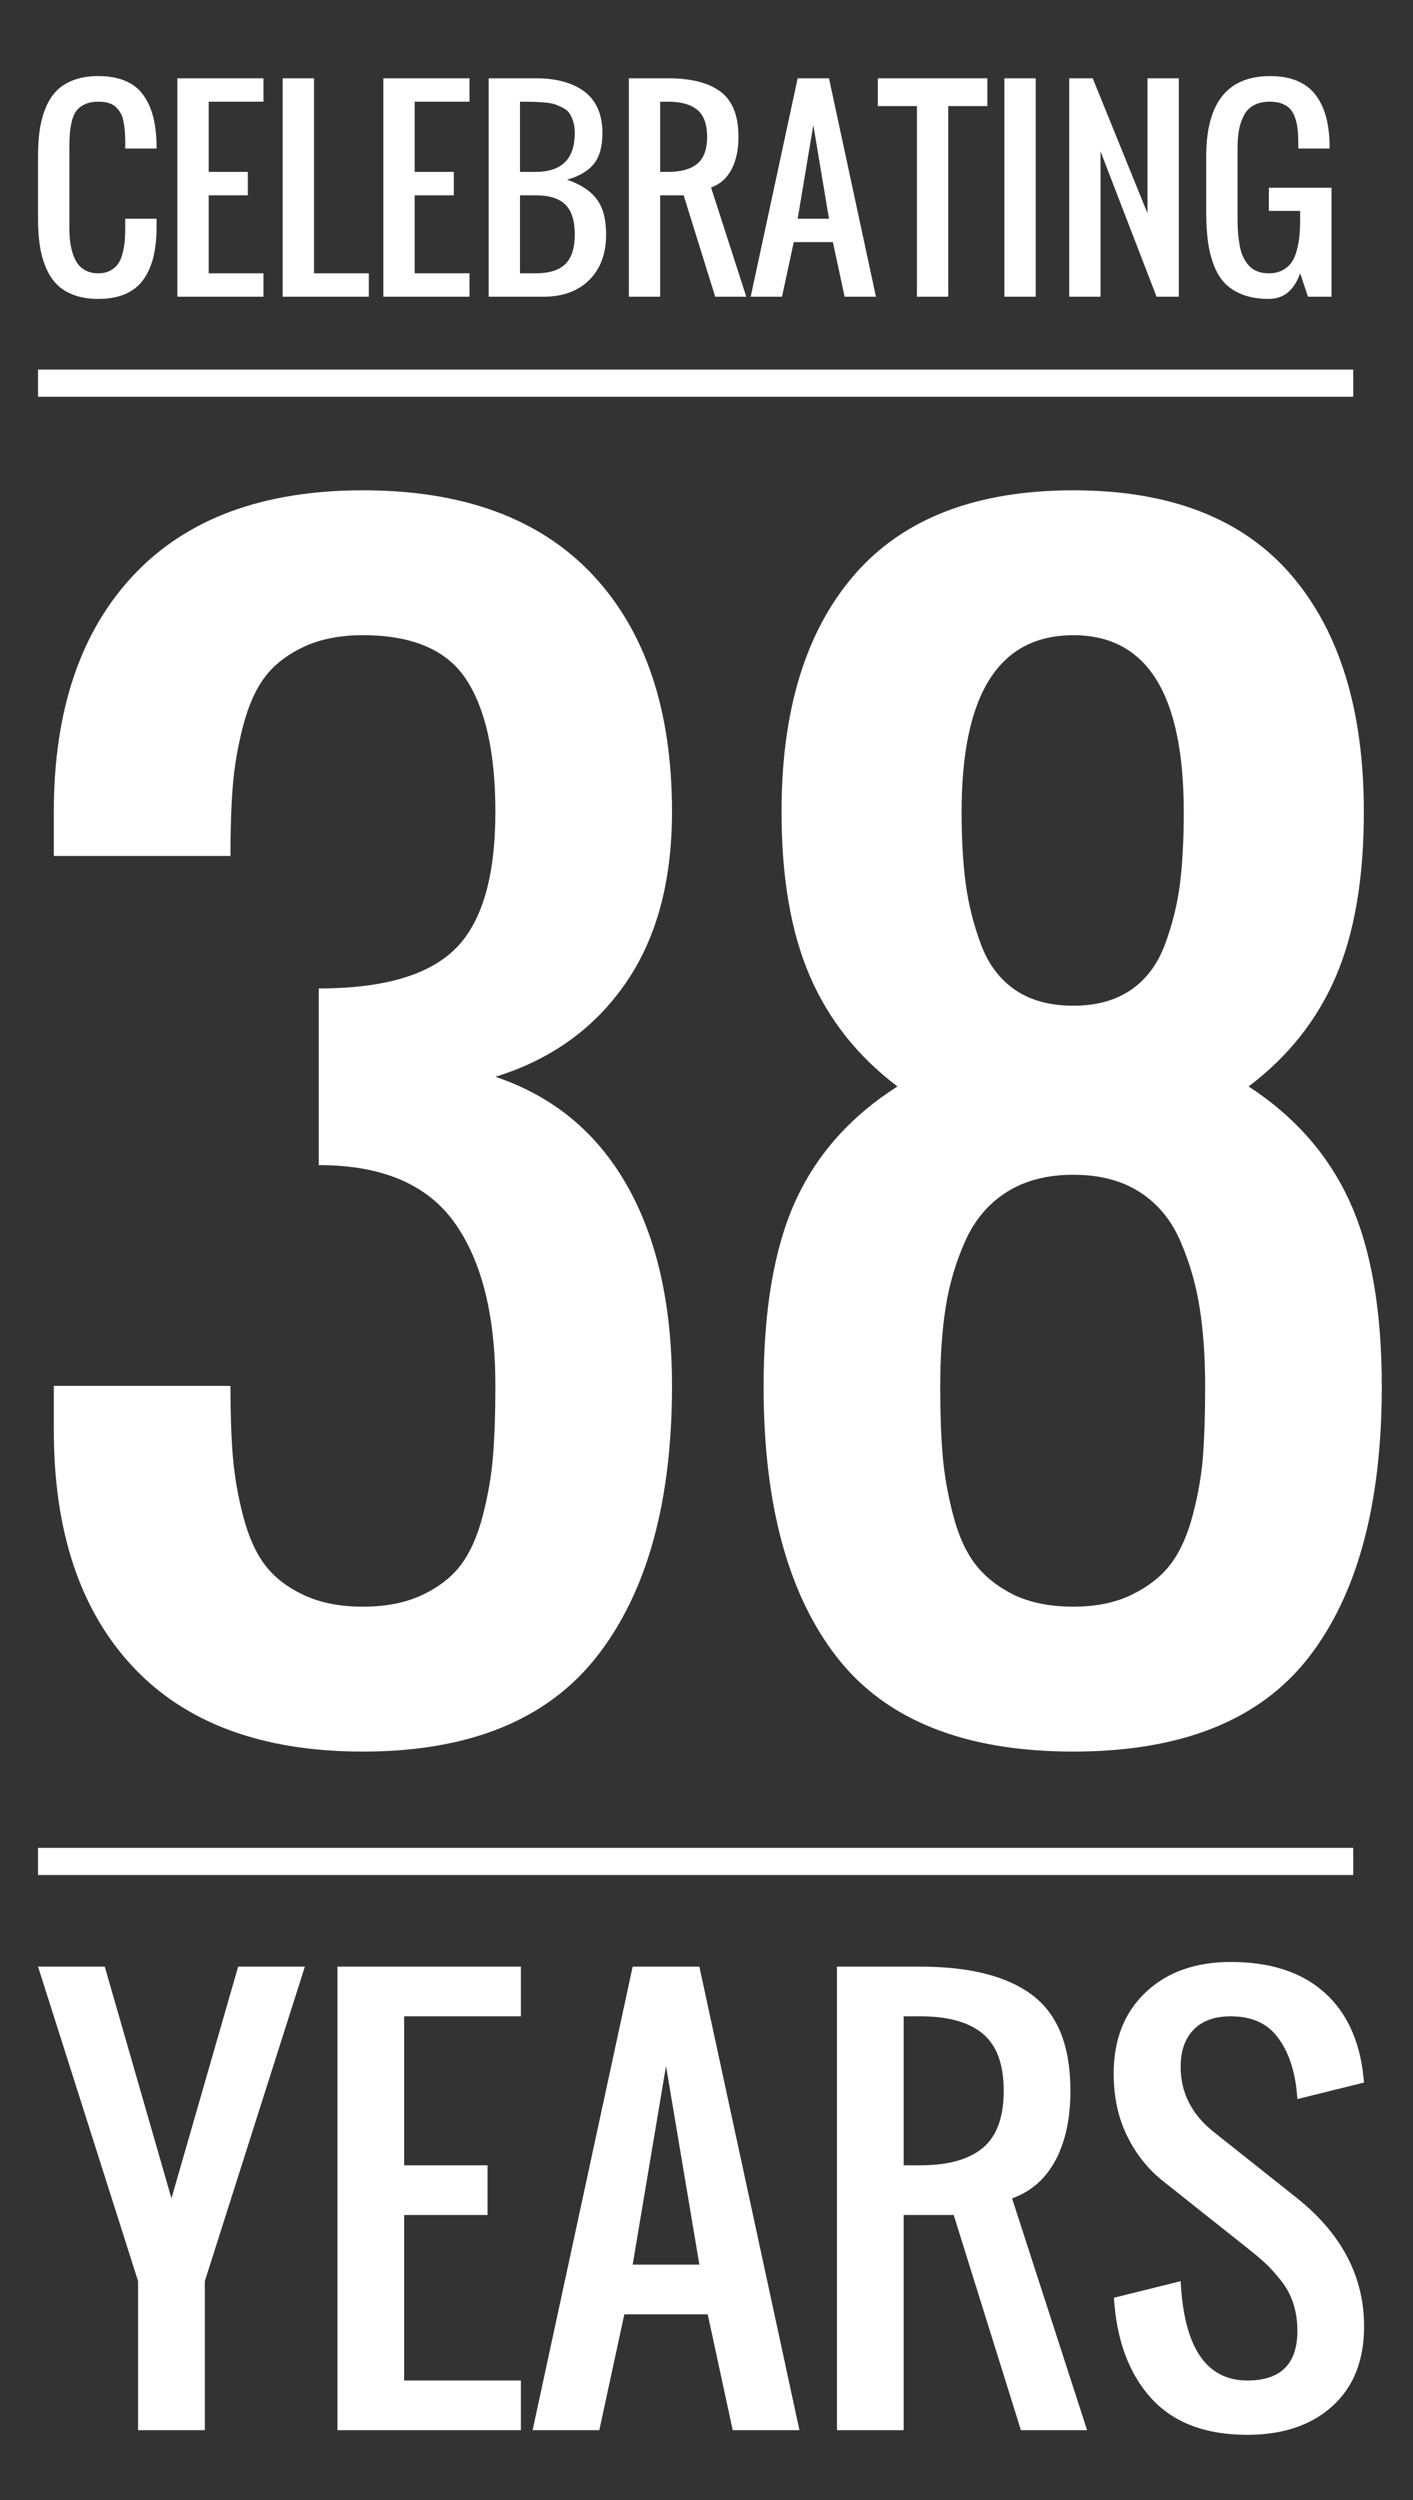
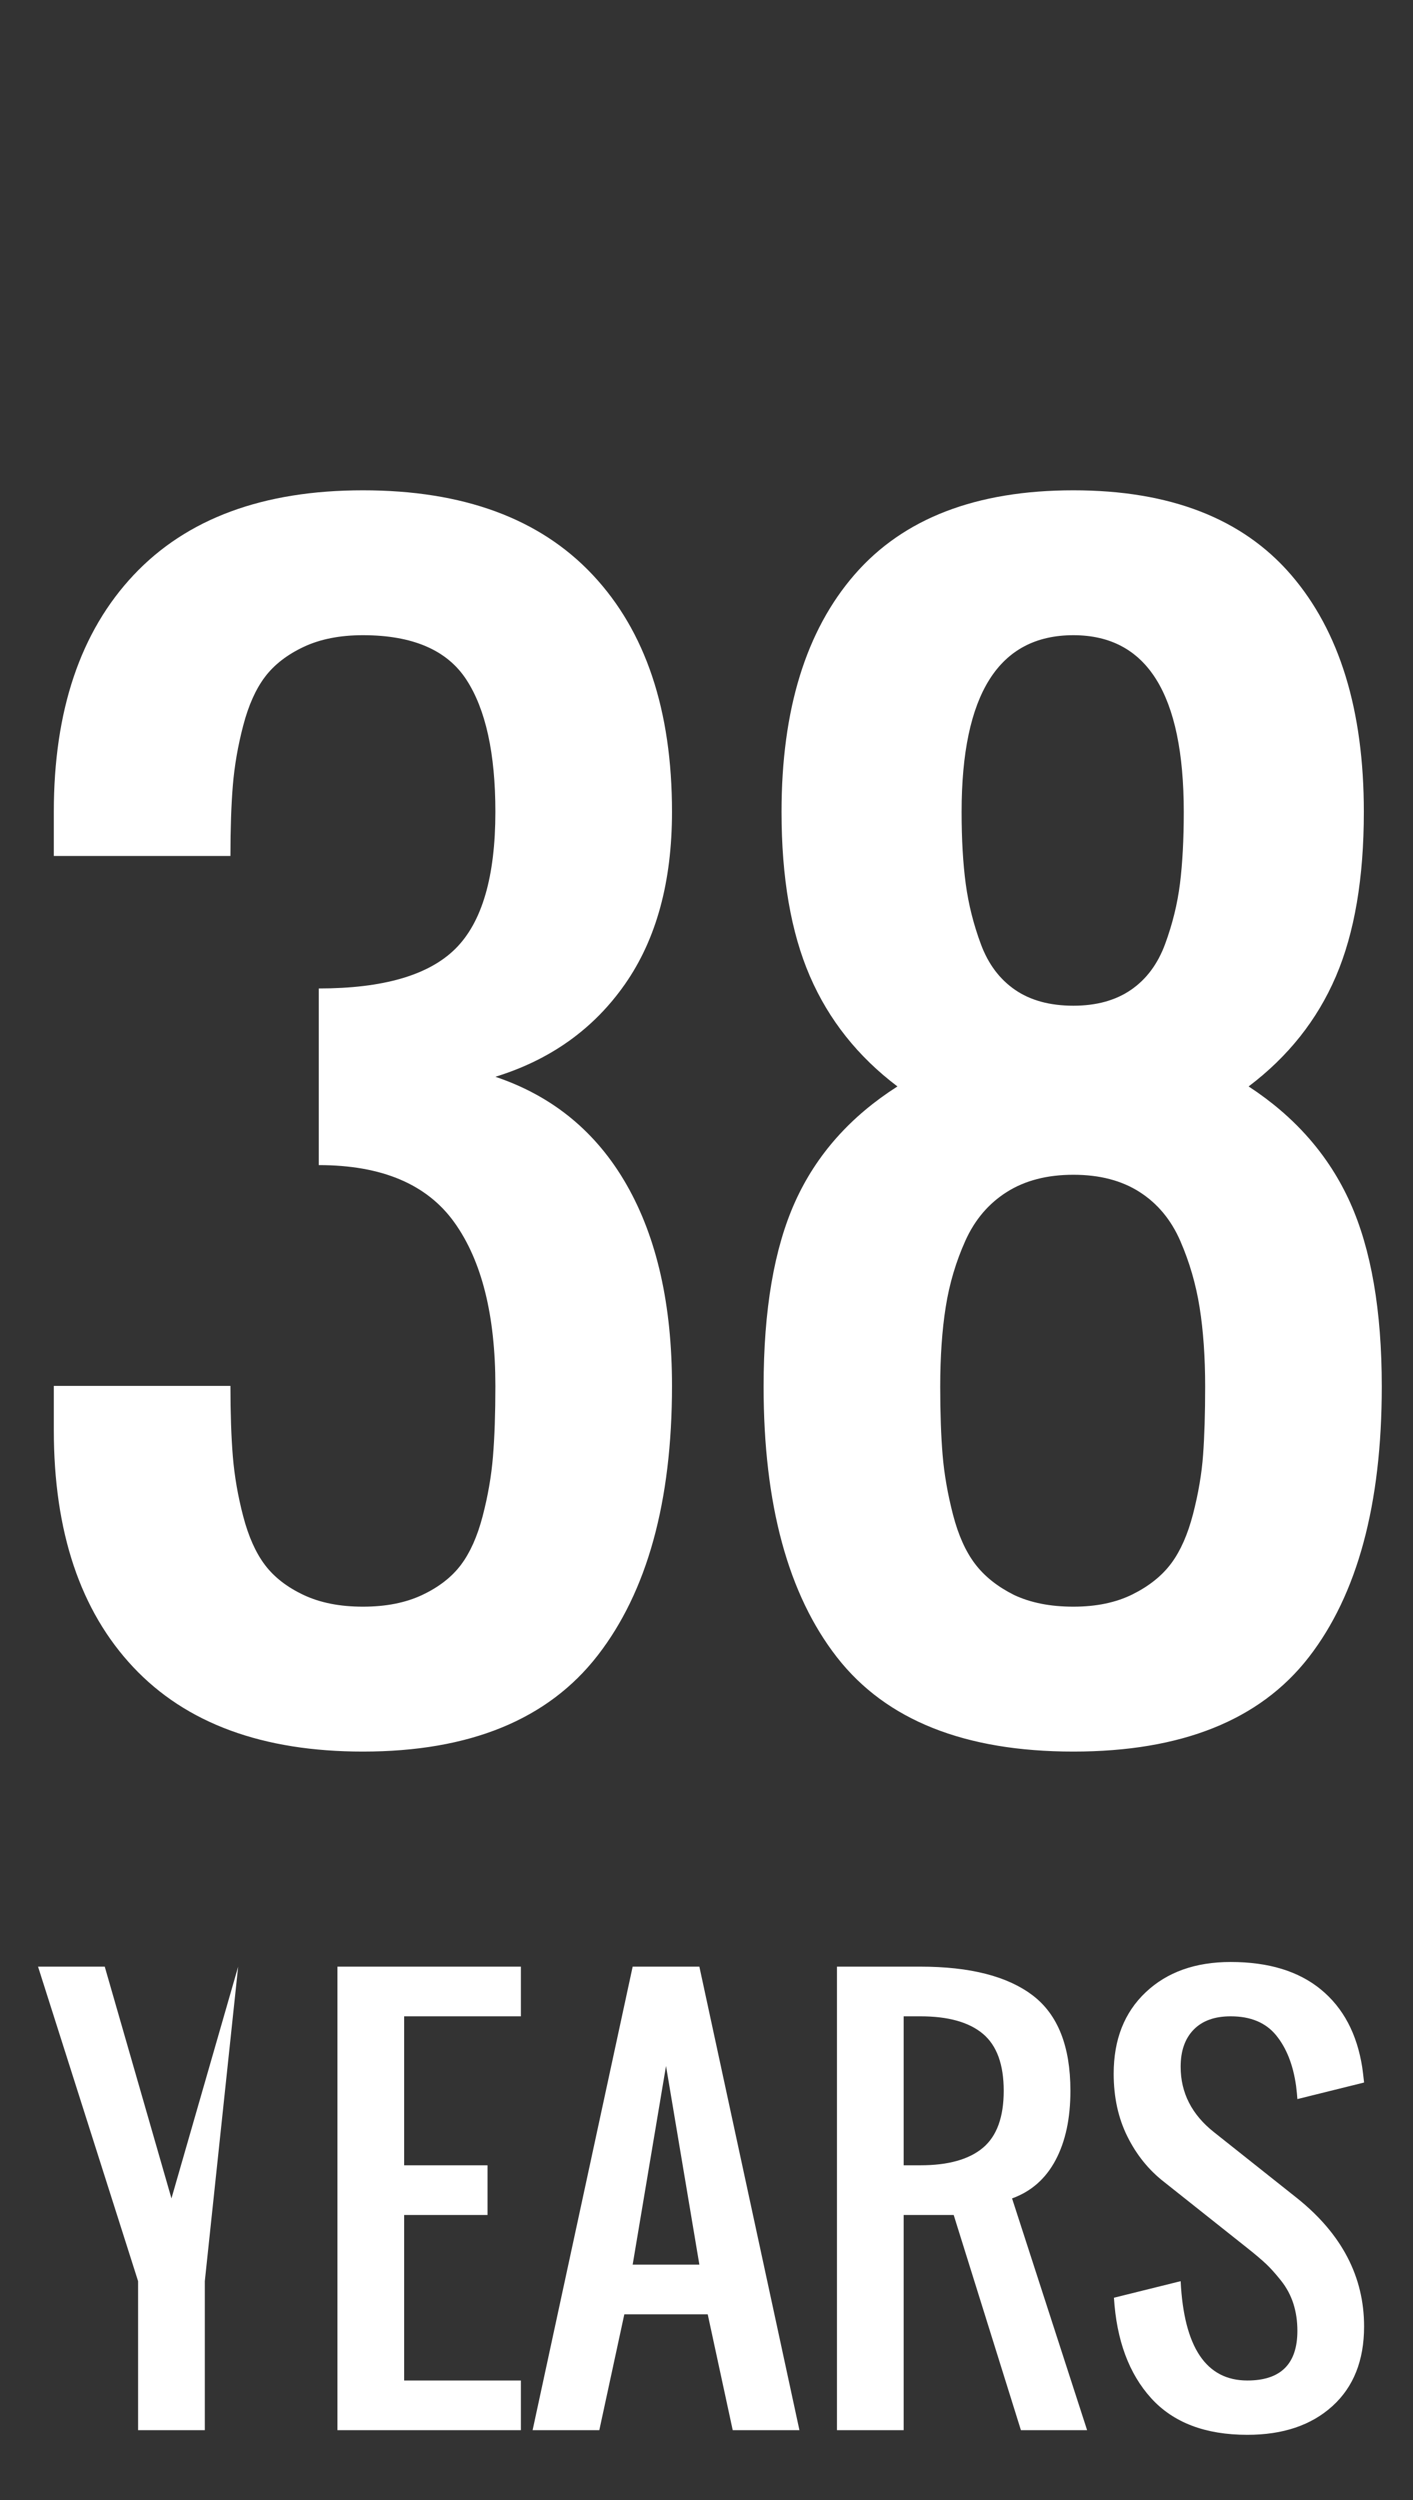
<svg xmlns="http://www.w3.org/2000/svg" width="260px" height="460px" viewBox="0 0 260 460" version="1.1">
  <rect x="0" y="0" width="260" height="460" fill="#333333" stroke="none" />
  <g id="Celebrating-38" stroke="none" stroke-width="1" fill="none" fill-rule="evenodd">
-     <path d="M18.074,55 C16.378,55 14.885,54.761 13.595,54.282 C12.304,53.804 11.247,53.142 10.421,52.297 C9.596,51.452 8.924,50.398 8.407,49.135 C7.889,47.871 7.525,46.522 7.315,45.086 C7.105,43.651 7,42.029 7,40.219 L7,28.758 C7,26.949 7.105,25.327 7.315,23.891 C7.525,22.456 7.889,21.106 8.407,19.843 C8.924,18.579 9.596,17.529 10.421,16.691 C11.247,15.854 12.304,15.196 13.595,14.718 C14.885,14.239 16.378,14 18.074,14 C19.95,14 21.57,14.277 22.936,14.83 C24.301,15.383 25.393,16.198 26.211,17.275 C27.028,18.351 27.644,19.6 28.056,21.02 C28.469,22.441 28.713,24.1 28.788,25.999 C28.803,26.284 28.81,26.725 28.81,27.323 L23.048,27.323 L23.048,26.044 C23.033,25.252 23.003,24.575 22.958,24.014 C22.913,23.454 22.831,22.874 22.711,22.276 C22.591,21.678 22.414,21.181 22.182,20.785 C21.949,20.388 21.656,20.022 21.304,19.686 C20.951,19.349 20.505,19.103 19.965,18.946 C19.424,18.789 18.794,18.71 18.074,18.71 C17.144,18.71 16.345,18.86 15.677,19.159 C15.009,19.458 14.488,19.843 14.113,20.314 C13.737,20.785 13.449,21.416 13.246,22.209 C13.043,23.001 12.912,23.775 12.852,24.53 C12.792,25.285 12.762,26.216 12.762,27.323 L12.762,41.677 C12.762,42.634 12.803,43.501 12.886,44.279 C12.968,45.057 13.13,45.83 13.37,46.6 C13.61,47.37 13.921,48.017 14.304,48.54 C14.686,49.064 15.197,49.486 15.834,49.808 C16.472,50.129 17.219,50.29 18.074,50.29 C18.929,50.29 19.665,50.125 20.28,49.796 C20.895,49.468 21.379,49.049 21.732,48.54 C22.084,48.032 22.362,47.382 22.564,46.589 C22.767,45.797 22.898,45.027 22.958,44.279 C23.018,43.531 23.048,42.664 23.048,41.677 L23.048,40.242 L28.81,40.242 L28.81,41.677 C28.81,43.756 28.626,45.58 28.259,47.15 C27.891,48.72 27.299,50.107 26.481,51.31 C25.663,52.514 24.553,53.43 23.15,54.058 C21.747,54.686 20.055,55 18.074,55 Z M32.637,54.596 L32.637,14.404 L48.482,14.404 L48.482,18.71 L38.399,18.71 L38.399,31.629 L45.601,31.629 L45.601,35.935 L38.399,35.935 L38.399,50.29 L48.482,50.29 L48.482,54.596 L32.637,54.596 Z M52.016,54.596 L52.016,14.404 L57.778,14.404 L57.778,50.29 L67.862,50.29 L67.862,54.596 L52.016,54.596 Z M70.54,54.596 L70.54,14.404 L86.386,14.404 L86.386,18.71 L76.302,18.71 L76.302,31.629 L83.505,31.629 L83.505,35.935 L76.302,35.935 L76.302,50.29 L86.386,50.29 L86.386,54.596 L70.54,54.596 Z M95.682,31.629 L98.563,31.629 C103.364,31.629 105.765,29.237 105.765,24.452 C105.765,23.659 105.668,22.96 105.473,22.355 C105.278,21.749 105.045,21.245 104.775,20.841 C104.505,20.437 104.096,20.097 103.548,19.82 C103.001,19.544 102.502,19.331 102.051,19.181 C101.601,19.032 100.96,18.923 100.127,18.856 C99.294,18.789 98.6,18.747 98.045,18.732 C97.49,18.718 96.702,18.71 95.682,18.71 L95.682,31.629 Z M95.682,50.29 L98.563,50.29 C101.054,50.29 102.877,49.718 104.032,48.574 C105.188,47.43 105.765,45.61 105.765,43.113 C105.765,40.616 105.188,38.795 104.032,37.651 C102.877,36.507 101.054,35.935 98.563,35.935 L95.682,35.935 L95.682,50.29 Z M89.92,54.596 L89.92,14.404 L98.563,14.404 C100.423,14.404 102.089,14.598 103.559,14.987 C105.03,15.376 106.317,15.966 107.42,16.759 C108.523,17.551 109.37,18.598 109.963,19.899 C110.556,21.2 110.852,22.717 110.852,24.452 C110.852,26.964 110.319,28.874 109.254,30.182 C108.189,31.491 106.546,32.451 104.325,33.065 C106.726,33.857 108.526,35.02 109.727,36.552 C110.927,38.085 111.527,40.272 111.527,43.113 C111.527,46.656 110.496,49.456 108.432,51.512 C106.369,53.568 103.56,54.596 100.003,54.596 L89.92,54.596 Z M121.476,31.629 L122.916,31.629 C125.317,31.629 127.118,31.124 128.318,30.115 C129.519,29.106 130.119,27.457 130.119,25.17 C130.119,22.882 129.519,21.233 128.318,20.224 C127.118,19.215 125.317,18.71 122.916,18.71 L121.476,18.71 L121.476,31.629 Z M115.714,54.596 L115.714,14.404 L122.916,14.404 C127.208,14.404 130.442,15.234 132.617,16.893 C134.793,18.553 135.881,21.312 135.881,25.17 C135.881,27.562 135.453,29.566 134.598,31.181 C133.743,32.795 132.49,33.902 130.839,34.5 L137.322,54.596 L131.605,54.596 L125.797,35.935 L121.476,35.935 L121.476,54.596 L115.714,54.596 Z M146.775,40.242 L152.537,40.242 L149.656,23.016 L146.775,40.242 Z M138.132,54.596 L146.775,14.404 L152.537,14.404 L161.18,54.596 L155.418,54.596 L153.257,44.548 L146.055,44.548 L143.894,54.596 L138.132,54.596 Z M168.72,54.596 L168.72,19.518 L161.518,19.518 L161.518,14.404 L181.685,14.404 L181.685,19.518 L174.482,19.518 L174.482,54.596 L168.72,54.596 Z M184.814,54.596 L184.814,14.404 L190.576,14.404 L190.576,54.596 L184.814,54.596 Z M196.743,54.596 L196.743,14.404 L201.064,14.404 L211.148,39.255 L211.148,14.404 L216.91,14.404 L216.91,54.596 L212.814,54.596 L202.505,27.861 L202.505,54.596 L196.743,54.596 Z M233.476,55 C231.63,55 230.028,54.738 228.67,54.215 C227.312,53.692 226.206,52.981 225.35,52.084 C224.495,51.187 223.812,50.043 223.302,48.653 C222.792,47.262 222.439,45.797 222.244,44.257 C222.049,42.716 221.952,40.945 221.952,38.941 L221.952,28.758 C221.952,18.919 225.868,14 233.701,14 C235.577,14 237.205,14.28 238.585,14.841 C239.966,15.402 241.084,16.22 241.939,17.297 C242.794,18.374 243.439,19.633 243.875,21.076 C244.31,22.519 244.565,24.19 244.64,26.089 C244.655,26.358 244.662,26.77 244.662,27.323 L238.9,27.323 L238.9,26.112 C238.885,25.17 238.837,24.358 238.754,23.678 C238.671,22.998 238.521,22.329 238.304,21.671 C238.086,21.013 237.79,20.478 237.415,20.067 C237.04,19.656 236.541,19.327 235.918,19.08 C235.295,18.833 234.556,18.71 233.701,18.71 C232.531,18.71 231.544,18.923 230.741,19.349 C229.938,19.775 229.323,20.396 228.895,21.211 C228.468,22.026 228.164,22.923 227.984,23.902 C227.804,24.882 227.714,26.022 227.714,27.323 L227.714,40.242 C227.714,41.199 227.744,42.062 227.804,42.832 C227.864,43.602 227.965,44.387 228.108,45.187 C228.25,45.987 228.46,46.679 228.738,47.262 C229.016,47.845 229.361,48.372 229.773,48.843 C230.186,49.314 230.704,49.673 231.326,49.92 C231.949,50.167 232.666,50.29 233.476,50.29 C234.436,50.29 235.269,50.103 235.974,49.729 C236.68,49.355 237.238,48.873 237.651,48.283 C238.064,47.692 238.39,46.941 238.63,46.028 C238.87,45.116 239.032,44.212 239.114,43.315 C239.197,42.417 239.238,41.393 239.238,40.242 L239.238,38.806 L233.476,38.806 L233.476,34.545 L245,34.545 L245,54.596 L240.678,54.596 L239.238,50.29 C238.113,53.43 236.192,55 233.476,55 Z" id="CELEBRATING" fill="#FFFFFF" fill-rule="nonzero" />
-     <path d="M25.411,447.143 L25.411,419.73 L7,361.857 L19.274,361.857 L31.549,404.5 L43.823,361.857 L56.097,361.857 L37.686,419.73 L37.686,447.143 L25.411,447.143 Z M62.091,447.143 L62.091,361.857 L95.845,361.857 L95.845,370.995 L74.365,370.995 L74.365,398.408 L89.708,398.408 L89.708,407.546 L74.365,407.546 L74.365,438.005 L95.845,438.005 L95.845,447.143 L62.091,447.143 Z M116.414,416.684 L128.688,416.684 L122.551,380.132 L116.414,416.684 Z M98.003,447.143 L116.414,361.857 L128.688,361.857 L147.1,447.143 L134.826,447.143 L130.223,425.822 L114.88,425.822 L110.277,447.143 L98.003,447.143 Z M166.278,398.408 L169.347,398.408 C174.461,398.408 178.297,397.337 180.854,395.196 C183.411,393.054 184.69,389.556 184.69,384.701 C184.69,379.847 183.411,376.349 180.854,374.207 C178.297,372.065 174.461,370.995 169.347,370.995 L166.278,370.995 L166.278,398.408 Z M154.004,447.143 L154.004,361.857 L169.347,361.857 C178.489,361.857 185.377,363.618 190.012,367.139 C194.647,370.661 196.964,376.515 196.964,384.701 C196.964,389.778 196.053,394.03 194.231,397.456 C192.409,400.883 189.74,403.231 186.224,404.5 L200.033,447.143 L187.854,447.143 L175.484,407.546 L166.278,407.546 L166.278,447.143 L154.004,447.143 Z M229.52,448 C221.785,448 215.879,445.747 211.804,441.242 C207.728,436.736 205.451,430.581 204.971,422.776 L217.246,419.73 C217.853,431.914 221.944,438.005 229.52,438.005 C235.657,438.005 238.726,434.96 238.726,428.868 C238.726,427.059 238.478,425.385 237.983,423.847 C237.487,422.308 236.728,420.896 235.705,419.611 C234.682,418.326 233.755,417.295 232.924,416.517 C232.093,415.74 230.958,414.78 229.52,413.638 L214.177,401.454 C211.364,399.265 209.119,396.481 207.441,393.101 C205.762,389.722 204.923,385.875 204.923,381.56 C204.923,375.278 206.889,370.281 210.821,366.568 C214.752,362.856 219.963,361 226.451,361 C233.42,361 238.957,362.69 243.065,366.069 C247.172,369.448 249.705,374.231 250.664,380.418 C250.76,381.084 250.872,382.004 251,383.178 L238.726,386.224 C238.694,385.685 238.614,384.876 238.486,383.797 C237.943,379.926 236.72,376.825 234.818,374.493 C232.916,372.161 230.127,370.995 226.451,370.995 C223.511,370.995 221.241,371.812 219.643,373.446 C218.045,375.08 217.246,377.356 217.246,380.275 C217.246,385.066 219.291,389.08 223.383,392.316 L238.726,404.5 C246.909,411.068 251,418.921 251,428.059 C251,434.309 249.058,439.195 245.174,442.717 C241.291,446.239 236.073,448 229.52,448 Z" id="YEARS" fill="#FFFFFF" fill-rule="nonzero" />
-     <rect id="line" fill="#FFFFFF" x="7" y="68" width="242" height="5" />
-     <rect id="line" fill="#FFFFFF" x="7" y="340" width="242" height="5" />
+     <path d="M25.411,447.143 L25.411,419.73 L7,361.857 L19.274,361.857 L31.549,404.5 L43.823,361.857 L37.686,419.73 L37.686,447.143 L25.411,447.143 Z M62.091,447.143 L62.091,361.857 L95.845,361.857 L95.845,370.995 L74.365,370.995 L74.365,398.408 L89.708,398.408 L89.708,407.546 L74.365,407.546 L74.365,438.005 L95.845,438.005 L95.845,447.143 L62.091,447.143 Z M116.414,416.684 L128.688,416.684 L122.551,380.132 L116.414,416.684 Z M98.003,447.143 L116.414,361.857 L128.688,361.857 L147.1,447.143 L134.826,447.143 L130.223,425.822 L114.88,425.822 L110.277,447.143 L98.003,447.143 Z M166.278,398.408 L169.347,398.408 C174.461,398.408 178.297,397.337 180.854,395.196 C183.411,393.054 184.69,389.556 184.69,384.701 C184.69,379.847 183.411,376.349 180.854,374.207 C178.297,372.065 174.461,370.995 169.347,370.995 L166.278,370.995 L166.278,398.408 Z M154.004,447.143 L154.004,361.857 L169.347,361.857 C178.489,361.857 185.377,363.618 190.012,367.139 C194.647,370.661 196.964,376.515 196.964,384.701 C196.964,389.778 196.053,394.03 194.231,397.456 C192.409,400.883 189.74,403.231 186.224,404.5 L200.033,447.143 L187.854,447.143 L175.484,407.546 L166.278,407.546 L166.278,447.143 L154.004,447.143 Z M229.52,448 C221.785,448 215.879,445.747 211.804,441.242 C207.728,436.736 205.451,430.581 204.971,422.776 L217.246,419.73 C217.853,431.914 221.944,438.005 229.52,438.005 C235.657,438.005 238.726,434.96 238.726,428.868 C238.726,427.059 238.478,425.385 237.983,423.847 C237.487,422.308 236.728,420.896 235.705,419.611 C234.682,418.326 233.755,417.295 232.924,416.517 C232.093,415.74 230.958,414.78 229.52,413.638 L214.177,401.454 C211.364,399.265 209.119,396.481 207.441,393.101 C205.762,389.722 204.923,385.875 204.923,381.56 C204.923,375.278 206.889,370.281 210.821,366.568 C214.752,362.856 219.963,361 226.451,361 C233.42,361 238.957,362.69 243.065,366.069 C247.172,369.448 249.705,374.231 250.664,380.418 C250.76,381.084 250.872,382.004 251,383.178 L238.726,386.224 C238.694,385.685 238.614,384.876 238.486,383.797 C237.943,379.926 236.72,376.825 234.818,374.493 C232.916,372.161 230.127,370.995 226.451,370.995 C223.511,370.995 221.241,371.812 219.643,373.446 C218.045,375.08 217.246,377.356 217.246,380.275 C217.246,385.066 219.291,389.08 223.383,392.316 L238.726,404.5 C246.909,411.068 251,418.921 251,428.059 C251,434.309 249.058,439.195 245.174,442.717 C241.291,446.239 236.073,448 229.52,448 Z" id="YEARS" fill="#FFFFFF" fill-rule="nonzero" />
    <path d="M66.777,322.285 C48.327,322.285 34.235,317.101 24.502,306.733 C14.769,296.366 9.902,281.83 9.902,263.125 L9.902,255 L42.402,255 C42.402,260.078 42.55,264.416 42.847,268.013 C43.143,271.61 43.778,275.27 44.751,278.994 C45.724,282.718 47.057,285.701 48.75,287.944 C50.443,290.187 52.812,292.028 55.859,293.467 C58.906,294.906 62.546,295.625 66.777,295.625 C71.009,295.625 74.648,294.906 77.695,293.467 C80.742,292.028 83.112,290.187 84.805,287.944 C86.497,285.701 87.83,282.718 88.804,278.994 C89.777,275.27 90.412,271.61 90.708,268.013 C91.004,264.416 91.152,260.078 91.152,255 C91.152,241.966 88.634,231.937 83.599,224.912 C78.563,217.887 70.247,214.375 58.652,214.375 L58.652,181.875 C70.501,181.875 78.88,179.442 83.789,174.575 C88.698,169.709 91.152,161.309 91.152,149.375 C91.152,138.626 89.375,130.522 85.82,125.063 C82.266,119.604 75.918,116.875 66.777,116.875 C62.546,116.875 58.906,117.594 55.859,119.033 C52.812,120.472 50.443,122.313 48.75,124.556 C47.057,126.799 45.724,129.782 44.751,133.506 C43.778,137.23 43.143,140.89 42.847,144.487 C42.55,148.084 42.402,152.422 42.402,157.5 L9.902,157.5 L9.902,149.375 C9.902,130.755 14.79,116.24 24.565,105.83 C34.341,95.42 48.411,90.215 66.777,90.215 C85.228,90.215 99.32,95.399 109.053,105.767 C118.786,116.134 123.652,130.67 123.652,149.375 C123.652,162.24 120.775,172.798 115.02,181.05 C109.264,189.302 101.309,194.993 91.152,198.125 C101.732,201.68 109.793,208.324 115.337,218.057 C120.881,227.79 123.652,240.104 123.652,255 C123.652,276.328 119.082,292.874 109.941,304.639 C100.801,316.403 86.413,322.285 66.777,322.285 Z M197.508,185.049 C201.74,185.049 205.273,184.076 208.108,182.129 C210.944,180.182 213.038,177.368 214.393,173.687 C215.747,170.005 216.657,166.302 217.122,162.578 C217.588,158.854 217.82,154.453 217.82,149.375 C217.82,127.708 211.05,116.875 197.508,116.875 C183.797,116.875 176.941,127.708 176.941,149.375 C176.941,154.453 177.195,158.875 177.703,162.642 C178.211,166.408 179.142,170.111 180.496,173.75 C181.85,177.389 183.945,180.182 186.78,182.129 C189.616,184.076 193.191,185.049 197.508,185.049 Z M186.59,293.467 C189.637,294.906 193.276,295.625 197.508,295.625 C201.74,295.625 205.379,294.863 208.426,293.34 C211.473,291.816 213.842,289.912 215.535,287.627 C217.228,285.342 218.561,282.316 219.534,278.55 C220.507,274.784 221.121,271.165 221.375,267.695 C221.629,264.225 221.756,260.036 221.756,255.127 C221.756,249.71 221.417,244.865 220.74,240.591 C220.063,236.317 218.878,232.233 217.186,228.34 C215.493,224.447 212.996,221.442 209.695,219.326 C206.395,217.21 202.332,216.152 197.508,216.152 C192.684,216.152 188.6,217.21 185.257,219.326 C181.914,221.442 179.375,224.425 177.64,228.276 C175.905,232.127 174.699,236.19 174.021,240.464 C173.344,244.738 173.006,249.626 173.006,255.127 C173.006,260.036 173.154,264.246 173.45,267.759 C173.746,271.271 174.381,274.91 175.354,278.677 C176.328,282.443 177.682,285.469 179.417,287.754 C181.152,290.039 183.543,291.943 186.59,293.467 Z M197.508,322.285 C177.534,322.285 163.04,316.509 154.026,304.956 C145.013,293.403 140.506,276.794 140.506,255.127 C140.506,240.993 142.452,229.631 146.346,221.04 C150.239,212.45 156.502,205.404 165.135,199.902 C157.856,194.401 152.482,187.63 149.012,179.59 C145.542,171.549 143.807,161.478 143.807,149.375 C143.807,130.586 148.292,116.029 157.264,105.703 C166.235,95.378 179.65,90.215 197.508,90.215 C215.281,90.215 228.632,95.399 237.562,105.767 C246.491,116.134 250.955,130.67 250.955,149.375 C250.955,161.563 249.241,171.655 245.813,179.653 C242.386,187.651 237.033,194.401 229.754,199.902 C238.302,205.488 244.523,212.598 248.416,221.23 C252.309,229.863 254.256,241.162 254.256,255.127 C254.256,276.794 249.77,293.403 240.799,304.956 C231.827,316.509 217.397,322.285 197.508,322.285 Z" id="38" fill="#FFFFFF" fill-rule="nonzero" />
  </g>
</svg>